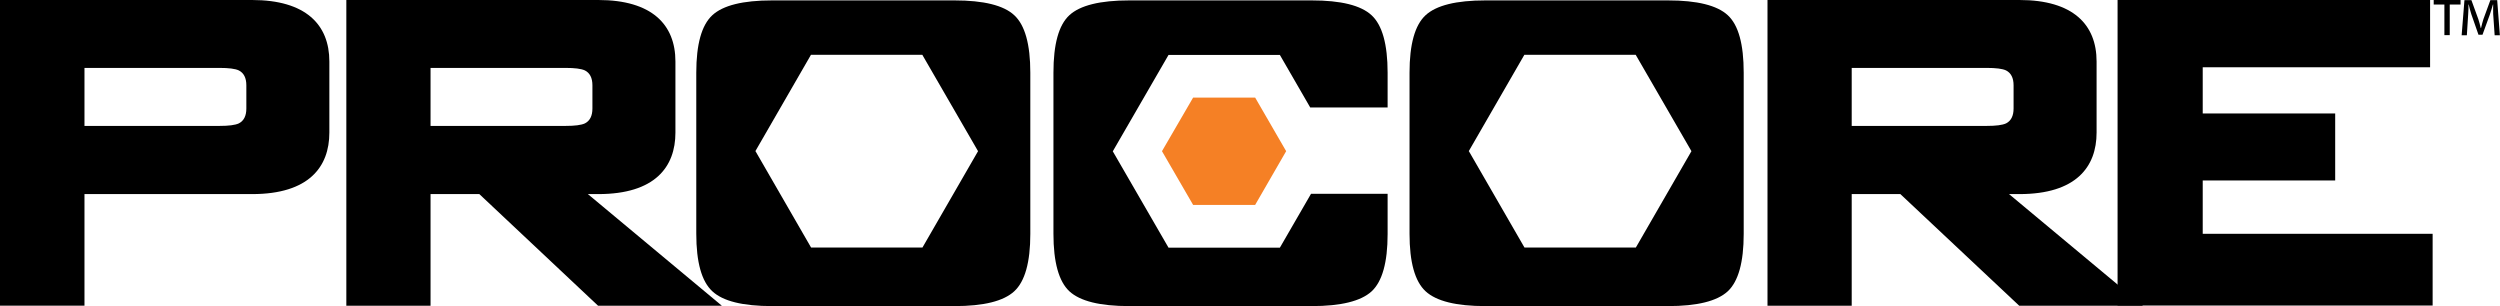
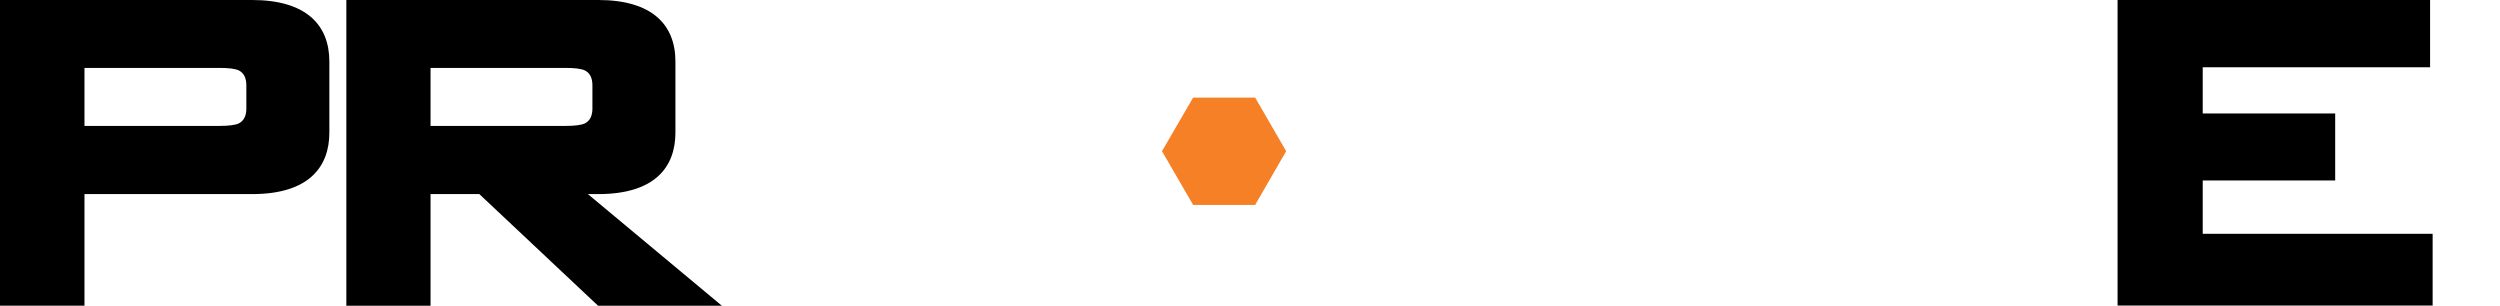
<svg xmlns="http://www.w3.org/2000/svg" id="Layer_2" data-name="Layer 2" viewBox="0 0 187.03 22.89">
  <defs>
    <style>
      .cls-1 {
        fill: #f58025;
      }
    </style>
  </defs>
  <g id="Layer_1-2" data-name="Layer 1">
    <g>
-       <path d="M103.81,5.44c0-2.13-.4-3.56-1.2-4.3-.8-.74-2.29-1.11-4.48-1.11h-13.65c-2.18,0-3.68.37-4.48,1.11-.8.74-1.19,2.17-1.19,4.3v12.05c0,2.13.4,3.56,1.19,4.3.8.74,2.29,1.11,4.48,1.11h13.65c2.19,0,3.68-.37,4.48-1.1.8-.74,1.2-2.17,1.2-4.29v-3.01h-5.73l-2.33,4.03h-8.33l-4.17-7.21,4.17-7.21h8.33s2.27,3.93,2.27,3.93h5.79v-2.59Z" />
-       <path d="M77.08,14.49v3.01c0,2.12-.4,3.55-1.2,4.29-.8.74-2.29,1.11-4.47,1.11h-13.65c-2.19,0-3.68-.37-4.47-1.11-.8-.74-1.2-2.17-1.2-4.3V5.44c0-2.13.4-3.56,1.2-4.3.8-.74,2.29-1.11,4.47-1.11h13.65c2.18,0,3.68.37,4.47,1.11.8.74,1.2,2.17,1.2,4.3v9.05ZM56.52,11.31l4.16,7.21h8.33l4.16-7.21-4.17-7.21h-8.33s-4.16,7.21-4.16,7.21Z" />
-       <path d="M130.45,14.49v3.01c0,2.12-.4,3.55-1.19,4.29-.8.74-2.29,1.11-4.48,1.11h-13.65c-2.19,0-3.68-.37-4.48-1.11-.8-.74-1.2-2.17-1.2-4.3V5.44c0-2.13.4-3.56,1.2-4.3.8-.74,2.29-1.11,4.48-1.11h13.65c2.19,0,3.68.37,4.48,1.11.8.74,1.19,2.17,1.19,4.3v9.05ZM109.89,11.31l4.16,7.21h8.33l4.16-7.21-4.17-7.21h-8.33s-4.16,7.21-4.16,7.21Z" />
      <polygon class="cls-1" points="86.93 11.31 89.26 15.33 93.9 15.33 96.22 11.31 93.9 7.3 89.26 7.3 86.93 11.31" />
-       <path d="M184.08,0v.34h-.81v2.29h-.4V.34h-.8V0h2ZM186.63,2.64l-.11-1.59c-.01-.2,0-.45,0-.71h-.02c-.07.24-.15.52-.23.75l-.55,1.51h-.3l-.54-1.55c-.07-.21-.13-.47-.19-.71h-.02c0,.25,0,.48-.02.71l-.1,1.59h-.39l.21-2.63h.52l.52,1.43c.07.2.12.42.18.66h.02c.06-.25.12-.48.18-.67l.52-1.42h.51l.2,2.63h-.4Z" />
      <path d="M0,22.86V0h18.86c4.01,0,5.78,1.84,5.78,4.6v5.32c0,2.57-1.54,4.6-5.77,4.6H6.32v8.35H0ZM16.41,5.08H6.32v4.34h10.09c.7,0,1.18-.06,1.46-.19.37-.19.56-.56.56-1.11v-1.74c0-.55-.19-.92-.56-1.11-.27-.13-.76-.19-1.46-.19" />
      <path d="M25.91,22.86V0h18.85c4.01,0,5.77,1.84,5.77,4.6v5.32c0,2.57-1.53,4.6-5.77,4.6h-.78l10.02,8.35h-9.26l-8.88-8.35h-3.65v8.35h-6.3ZM42.3,5.08h-10.09v4.34h10.09c.7,0,1.18-.06,1.46-.19.37-.19.56-.56.56-1.11v-1.74c0-.55-.19-.92-.56-1.11-.28-.13-.76-.19-1.46-.19" />
-       <path d="M132.23,22.86V0h18.85c4.01,0,5.77,1.84,5.77,4.6v5.32c0,2.57-1.54,4.6-5.77,4.6h-.78l10.02,8.35h-9.26l-8.89-8.35h-3.64v8.35h-6.3ZM148.62,5.08h-10.09v4.34h10.09c.7,0,1.18-.06,1.46-.19.37-.19.56-.56.56-1.11v-1.74c0-.55-.19-.92-.56-1.11-.27-.13-.76-.19-1.46-.19" />
      <polygon points="158.42 22.86 158.42 0 181.8 0 181.8 5.03 164.79 5.03 164.79 8.49 174.7 8.49 174.7 13.5 164.79 13.5 164.79 17.49 181.99 17.49 181.99 22.86 158.42 22.86" />
    </g>
  </g>
</svg>